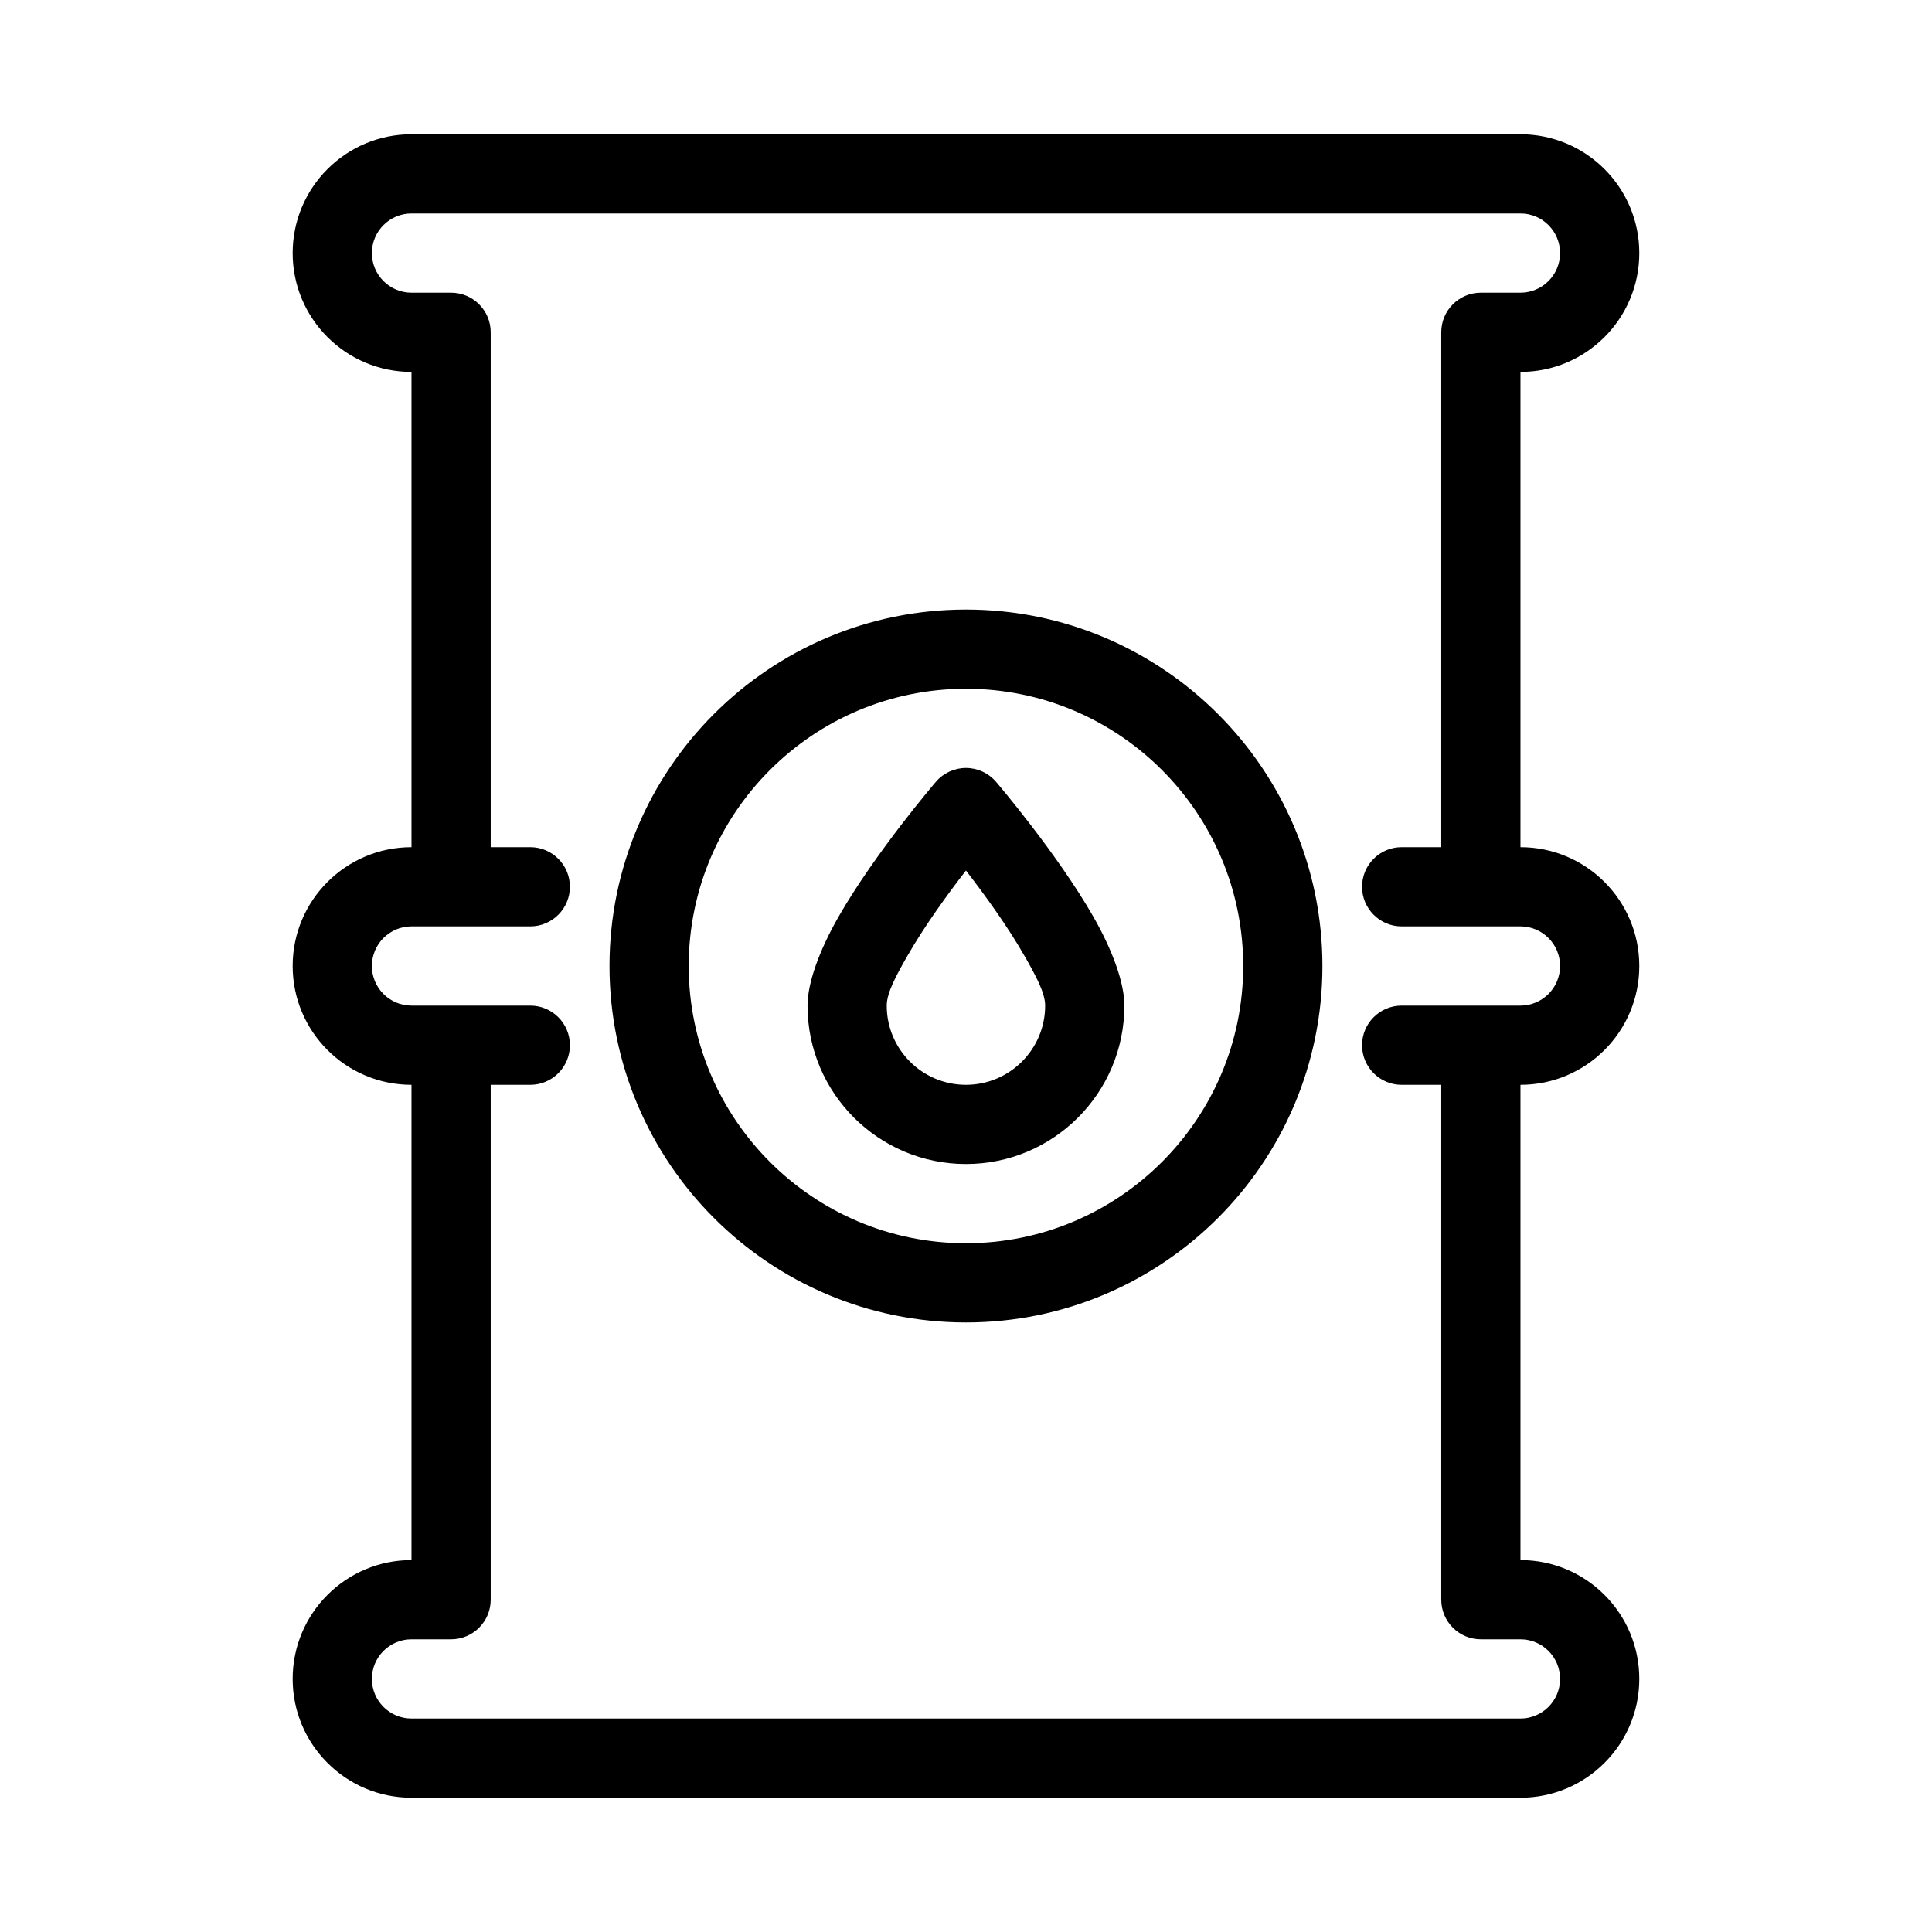
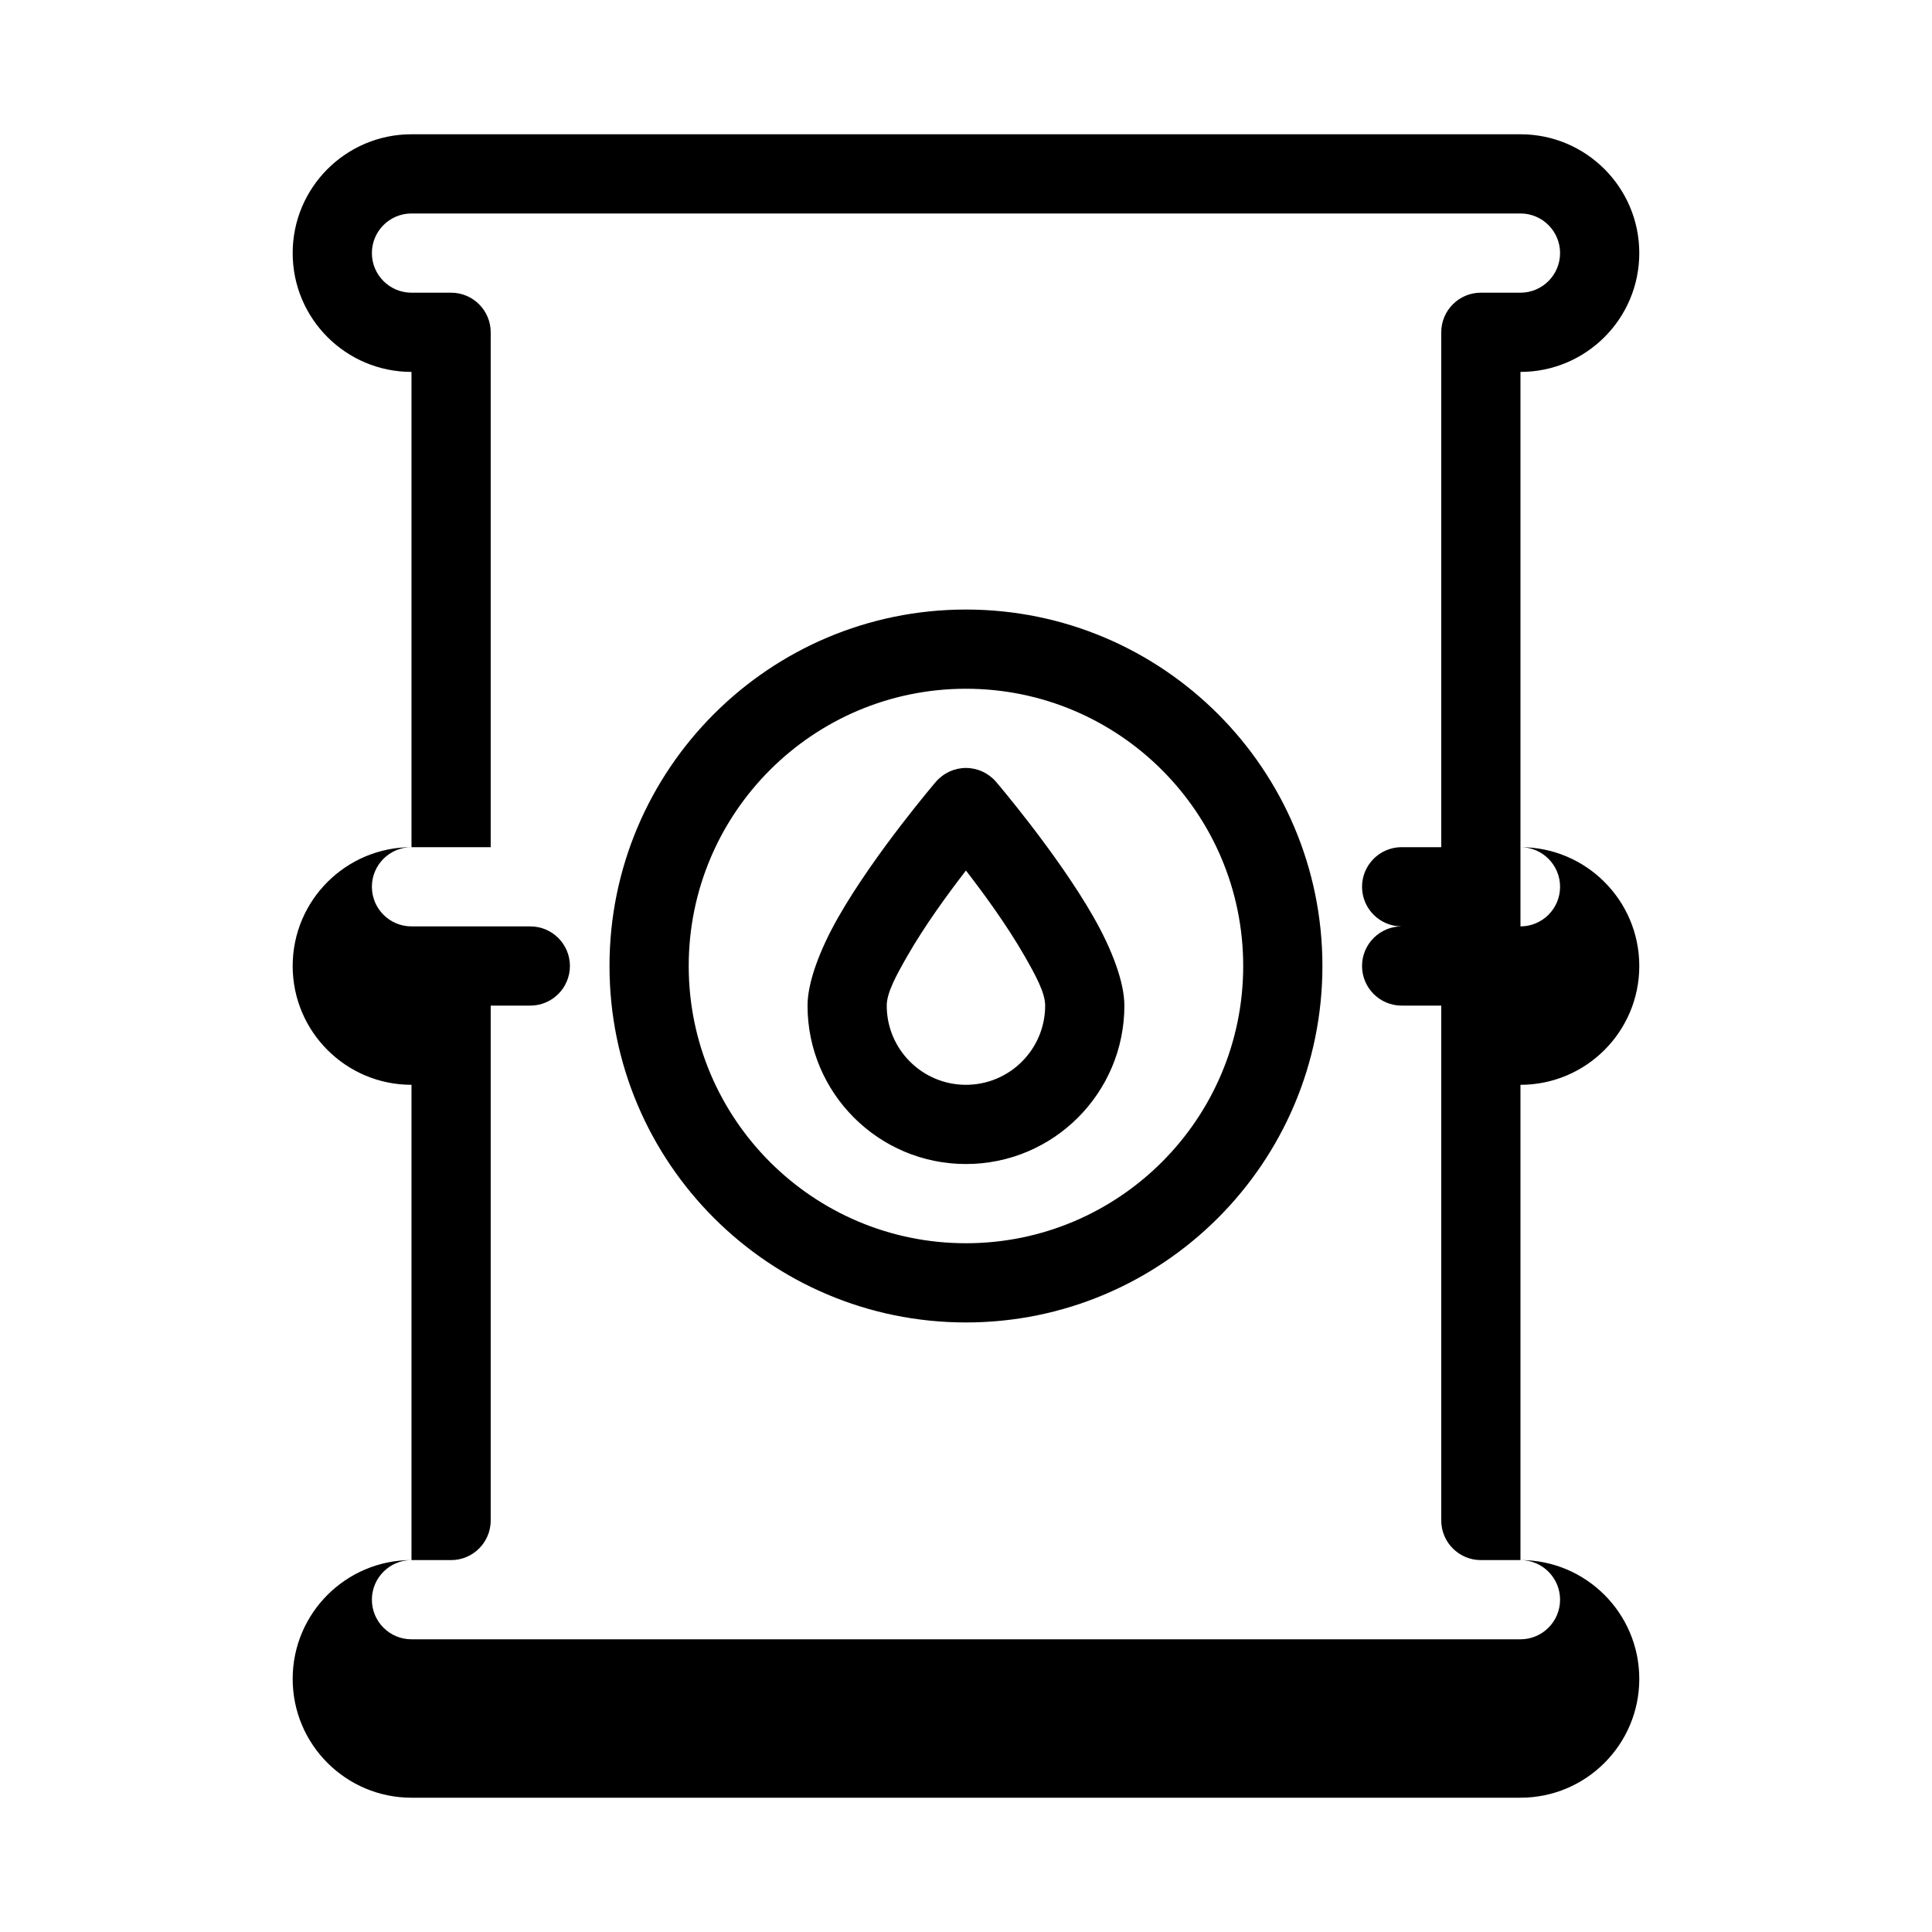
<svg xmlns="http://www.w3.org/2000/svg" fill="#000000" width="800px" height="800px" version="1.1" viewBox="144 144 512 512">
-   <path d="m253.05 368.51c-17.383 0-31.488 14.105-31.488 31.488s14.105 31.488 31.488 31.488v125.95c-17.383 0-31.488 14.105-31.488 31.488 0 17.383 14.105 31.488 31.488 31.488h293.89c17.383 0 31.488-14.105 31.488-31.488 0-17.383-14.105-31.488-31.488-31.488v-125.95c17.383 0 31.488-14.105 31.488-31.488s-14.105-31.488-31.488-31.488v-125.95c17.383 0 31.488-14.105 31.488-31.488 0-17.383-14.105-31.488-31.488-31.488h-293.89c-17.383 0-31.488 14.105-31.488 31.488 0 17.383 14.105 31.488 31.488 31.488zm293.89 20.992h-31.488c-5.793 0-10.496-4.703-10.496-10.496 0-5.793 4.703-10.496 10.496-10.496h10.496v-136.45c0-5.793 4.703-10.496 10.496-10.496h10.496c5.793 0 10.496-4.703 10.496-10.496 0-5.793-4.703-10.496-10.496-10.496h-293.89c-5.793 0-10.496 4.703-10.496 10.496 0 5.793 4.703 10.496 10.496 10.496h10.496c5.793 0 10.496 4.703 10.496 10.496v136.45h10.496c5.793 0 10.496 4.703 10.496 10.496 0 5.793-4.703 10.496-10.496 10.496h-31.488c-5.793 0-10.496 4.703-10.496 10.496s4.703 10.496 10.496 10.496h31.488c5.793 0 10.496 4.703 10.496 10.496 0 5.793-4.703 10.496-10.496 10.496h-10.496v136.45c0 5.793-4.703 10.496-10.496 10.496h-10.496c-5.793 0-10.496 4.703-10.496 10.496 0 5.793 4.703 10.496 10.496 10.496h293.89c5.793 0 10.496-4.703 10.496-10.496 0-5.793-4.703-10.496-10.496-10.496h-10.496c-5.793 0-10.496-4.703-10.496-10.496v-136.45h-10.496c-5.793 0-10.496-4.703-10.496-10.496 0-5.793 4.703-10.496 10.496-10.496h31.488c5.793 0 10.496-4.703 10.496-10.496s-4.703-10.496-10.496-10.496zm-146.95-83.969c-52.133 0-94.465 42.332-94.465 94.465s42.332 94.465 94.465 94.465 94.465-42.332 94.465-94.465-42.332-94.465-94.465-94.465zm0 20.992c40.547 0 73.473 32.926 73.473 73.473s-32.926 73.473-73.473 73.473-73.473-32.926-73.473-73.473 32.926-73.473 73.473-73.473zm7.965 24.656c-1.996-2.32-4.902-3.664-7.965-3.664-3.066 0-5.973 1.344-7.965 3.664 0 0-16.145 18.863-25.832 35.824-5.059 8.859-8.188 17.465-8.188 23.488 0 23.176 18.809 41.984 41.984 41.984s41.984-18.809 41.984-41.984c0-6.023-3.129-14.633-8.188-23.488-9.688-16.961-25.832-35.824-25.832-35.824zm-7.965 23.523c4.871 6.289 11.012 14.738 15.574 22.723 2.875 5.039 5.414 9.645 5.414 13.066 0 11.586-9.406 20.992-20.992 20.992-11.586 0-20.992-9.406-20.992-20.992 0-3.422 2.539-8.031 5.414-13.066 4.566-7.988 10.707-16.438 15.574-22.723z" fill-rule="evenodd" />
+   <path d="m253.05 368.51c-17.383 0-31.488 14.105-31.488 31.488s14.105 31.488 31.488 31.488v125.95c-17.383 0-31.488 14.105-31.488 31.488 0 17.383 14.105 31.488 31.488 31.488h293.89c17.383 0 31.488-14.105 31.488-31.488 0-17.383-14.105-31.488-31.488-31.488v-125.95c17.383 0 31.488-14.105 31.488-31.488s-14.105-31.488-31.488-31.488v-125.95c17.383 0 31.488-14.105 31.488-31.488 0-17.383-14.105-31.488-31.488-31.488h-293.89c-17.383 0-31.488 14.105-31.488 31.488 0 17.383 14.105 31.488 31.488 31.488zm293.89 20.992h-31.488c-5.793 0-10.496-4.703-10.496-10.496 0-5.793 4.703-10.496 10.496-10.496h10.496v-136.45c0-5.793 4.703-10.496 10.496-10.496h10.496c5.793 0 10.496-4.703 10.496-10.496 0-5.793-4.703-10.496-10.496-10.496h-293.89c-5.793 0-10.496 4.703-10.496 10.496 0 5.793 4.703 10.496 10.496 10.496h10.496c5.793 0 10.496 4.703 10.496 10.496v136.45h10.496h-31.488c-5.793 0-10.496 4.703-10.496 10.496s4.703 10.496 10.496 10.496h31.488c5.793 0 10.496 4.703 10.496 10.496 0 5.793-4.703 10.496-10.496 10.496h-10.496v136.45c0 5.793-4.703 10.496-10.496 10.496h-10.496c-5.793 0-10.496 4.703-10.496 10.496 0 5.793 4.703 10.496 10.496 10.496h293.89c5.793 0 10.496-4.703 10.496-10.496 0-5.793-4.703-10.496-10.496-10.496h-10.496c-5.793 0-10.496-4.703-10.496-10.496v-136.45h-10.496c-5.793 0-10.496-4.703-10.496-10.496 0-5.793 4.703-10.496 10.496-10.496h31.488c5.793 0 10.496-4.703 10.496-10.496s-4.703-10.496-10.496-10.496zm-146.95-83.969c-52.133 0-94.465 42.332-94.465 94.465s42.332 94.465 94.465 94.465 94.465-42.332 94.465-94.465-42.332-94.465-94.465-94.465zm0 20.992c40.547 0 73.473 32.926 73.473 73.473s-32.926 73.473-73.473 73.473-73.473-32.926-73.473-73.473 32.926-73.473 73.473-73.473zm7.965 24.656c-1.996-2.32-4.902-3.664-7.965-3.664-3.066 0-5.973 1.344-7.965 3.664 0 0-16.145 18.863-25.832 35.824-5.059 8.859-8.188 17.465-8.188 23.488 0 23.176 18.809 41.984 41.984 41.984s41.984-18.809 41.984-41.984c0-6.023-3.129-14.633-8.188-23.488-9.688-16.961-25.832-35.824-25.832-35.824zm-7.965 23.523c4.871 6.289 11.012 14.738 15.574 22.723 2.875 5.039 5.414 9.645 5.414 13.066 0 11.586-9.406 20.992-20.992 20.992-11.586 0-20.992-9.406-20.992-20.992 0-3.422 2.539-8.031 5.414-13.066 4.566-7.988 10.707-16.438 15.574-22.723z" fill-rule="evenodd" />
</svg>